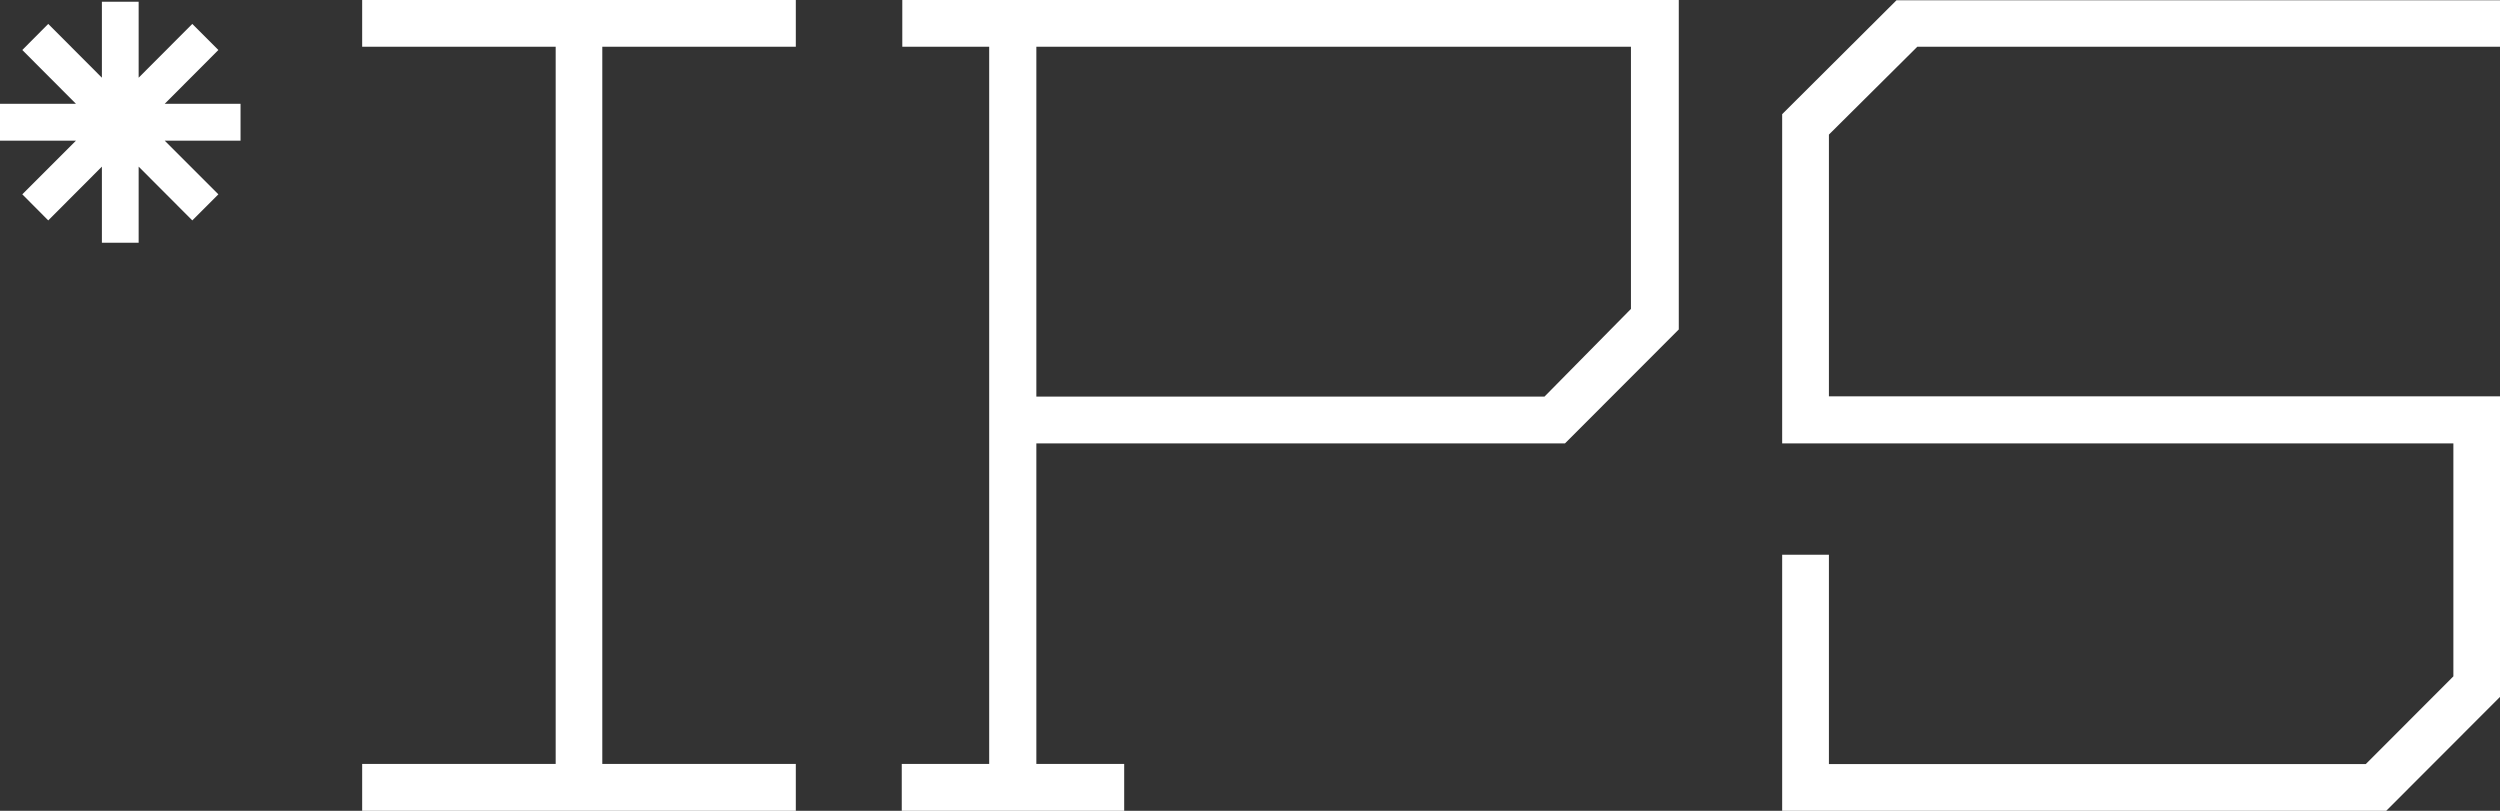
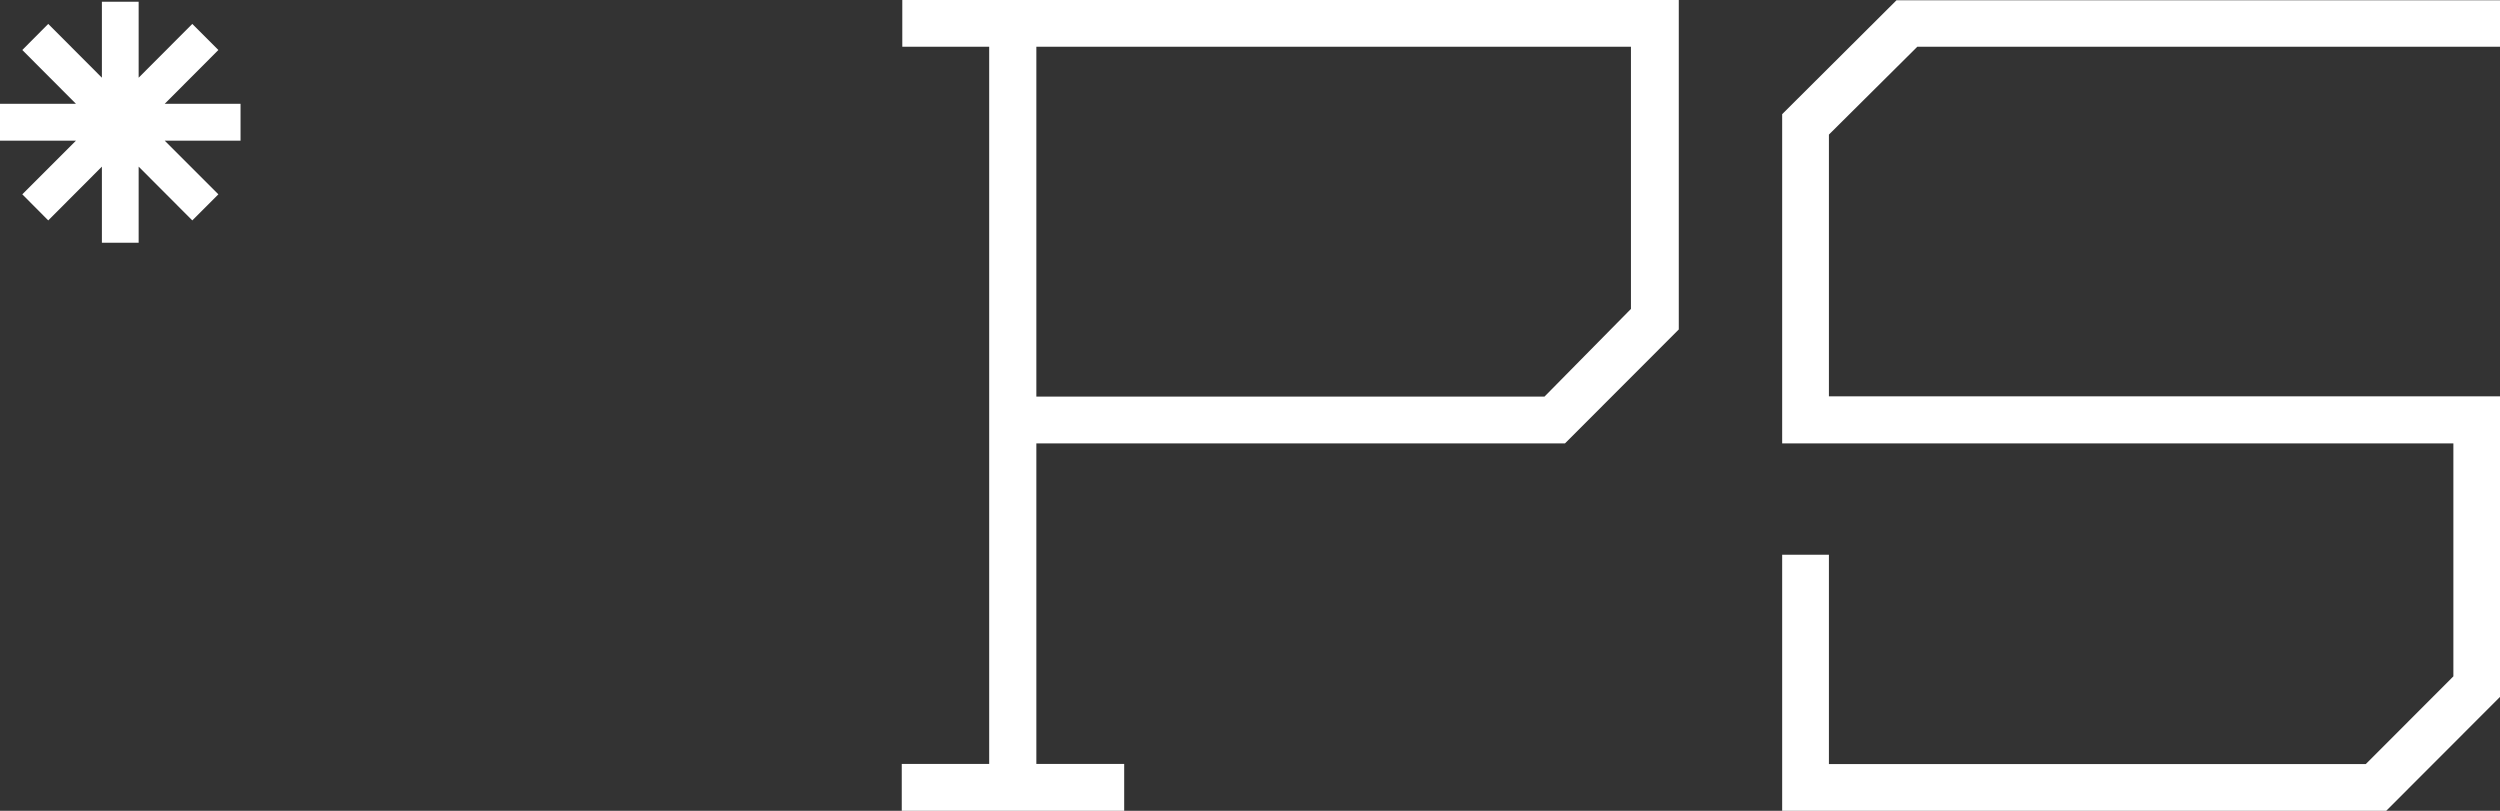
<svg xmlns="http://www.w3.org/2000/svg" id="Livello_1" data-name="Livello 1" width="185" height="60" viewBox="0 0 185 60">
  <rect x="0" y="0" width="185" height="60" fill="#333333" stroke="none" />
  <defs>
    <style>
      .cls-1 {
        fill: #fff;
      }
    </style>
  </defs>
  <title>Tavola disegno 1</title>
  <g>
    <polygon class="cls-1" points="184.67 0.02 140.48 0.02 140.34 0.02 140.25 0.11 131.98 8.35 131.88 8.45 131.88 8.59 131.88 32.48 131.88 32.81 132.22 32.81 181.55 32.81 181.55 50.05 175.07 56.54 135.34 56.54 135.34 41.39 135.34 41.05 135 41.05 132.22 41.05 131.88 41.05 131.88 41.39 131.88 59.67 131.88 60 132.22 60 176.45 60 176.58 60 176.68 59.9 184.9 51.67 185 51.57 185 51.43 185 29.66 185 29.33 184.67 29.33 135.34 29.33 135.34 9.96 141.88 3.46 184.67 3.46 185 3.46 185 3.13 185 0.35 185 0.02 184.67 0.02" />
    <path class="cls-1" d="M76.69,29.35V3.46h44v19.4l-6.4,6.49ZM67.1,0h-.33V3.46H73.2V56.53H66.73V60H83.19V56.53h-6.5V32.81h39.12l.1-.1,8.22-8.23.1-.1V0Z" />
-     <polygon class="cls-1" points="27.14 0 26.8 0 26.8 0.33 26.8 3.13 26.8 3.46 27.14 3.46 41.12 3.46 41.12 56.53 27.14 56.53 26.8 56.53 26.8 56.87 26.8 59.67 26.8 60 27.14 60 58.56 60 58.89 60 58.89 59.67 58.89 56.87 58.89 56.53 58.56 56.53 44.57 56.53 44.57 3.46 58.56 3.46 58.89 3.46 58.89 3.13 58.89 0.33 58.89 0 58.56 0 27.14 0" />
    <polygon class="cls-1" points="16.16 3.7 14.23 1.77 10.26 5.75 10.26 0.13 7.54 0.13 7.54 5.75 3.57 1.77 1.65 3.7 5.62 7.68 0 7.68 0 10.41 5.62 10.41 1.65 14.38 3.57 16.31 7.54 12.33 7.54 17.96 10.26 17.96 10.26 12.33 14.23 16.31 16.16 14.38 12.19 10.41 17.8 10.41 17.8 7.68 12.19 7.68 16.16 3.7" />
  </g>
</svg>